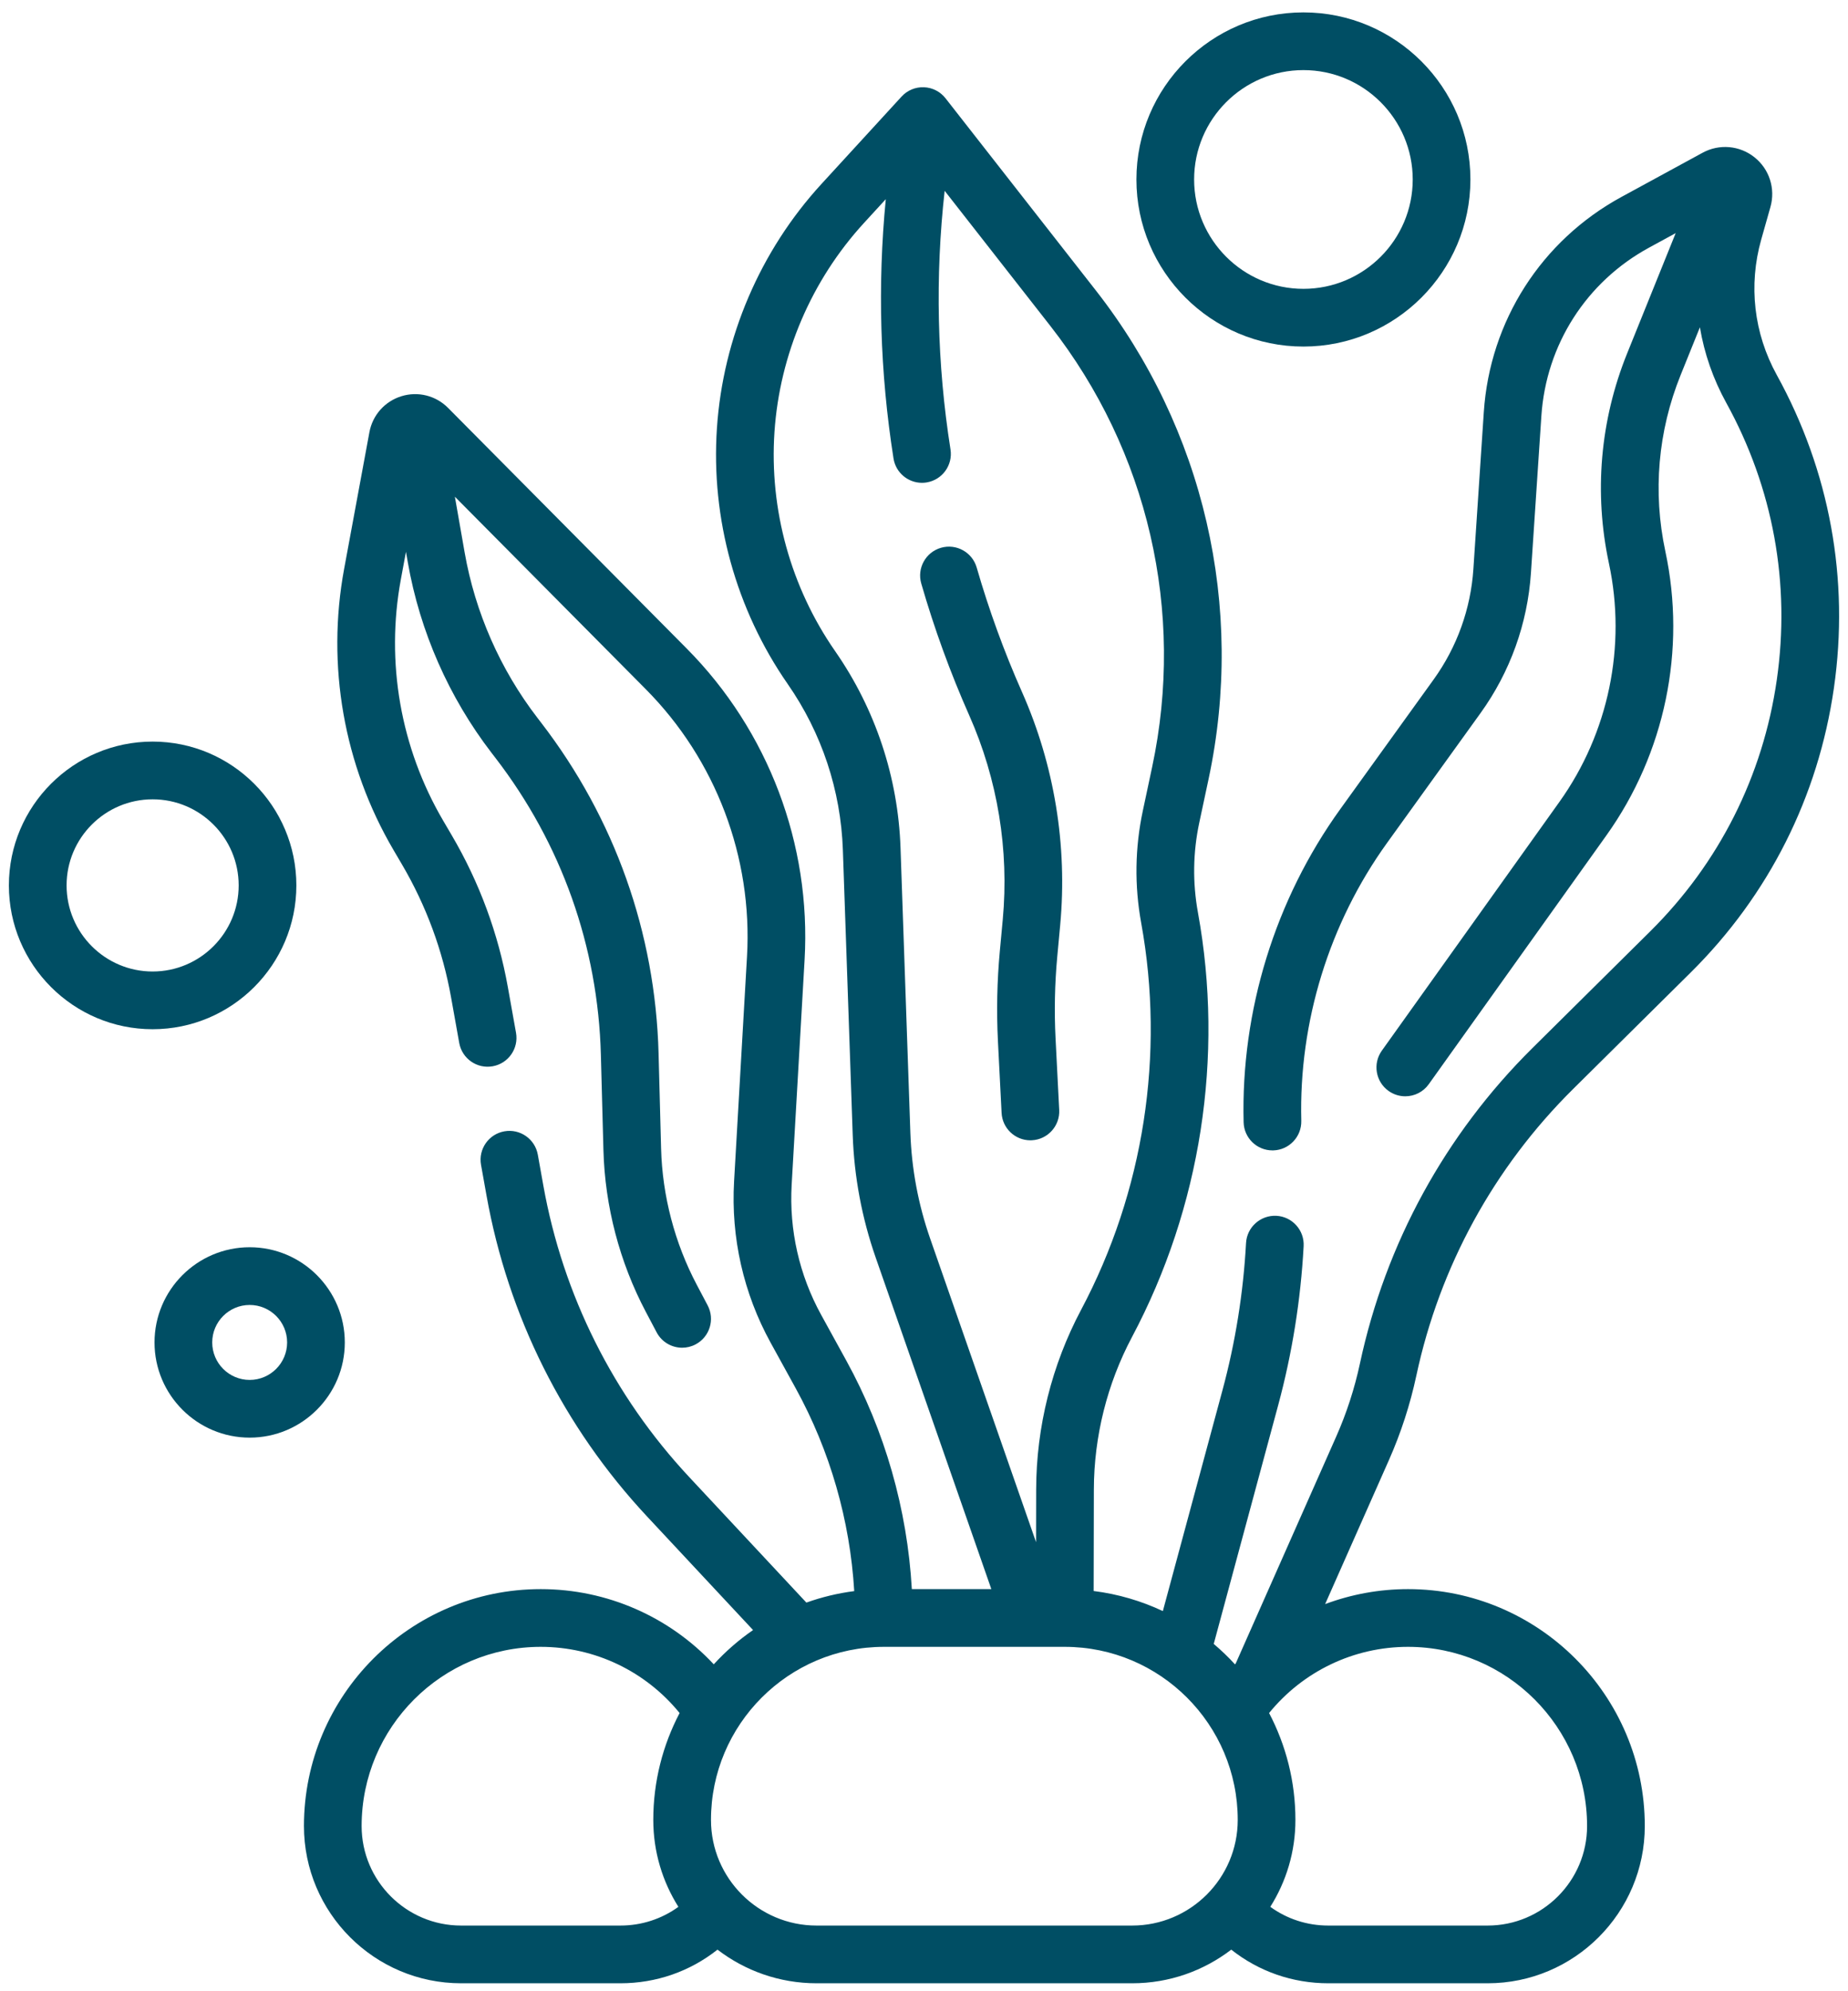
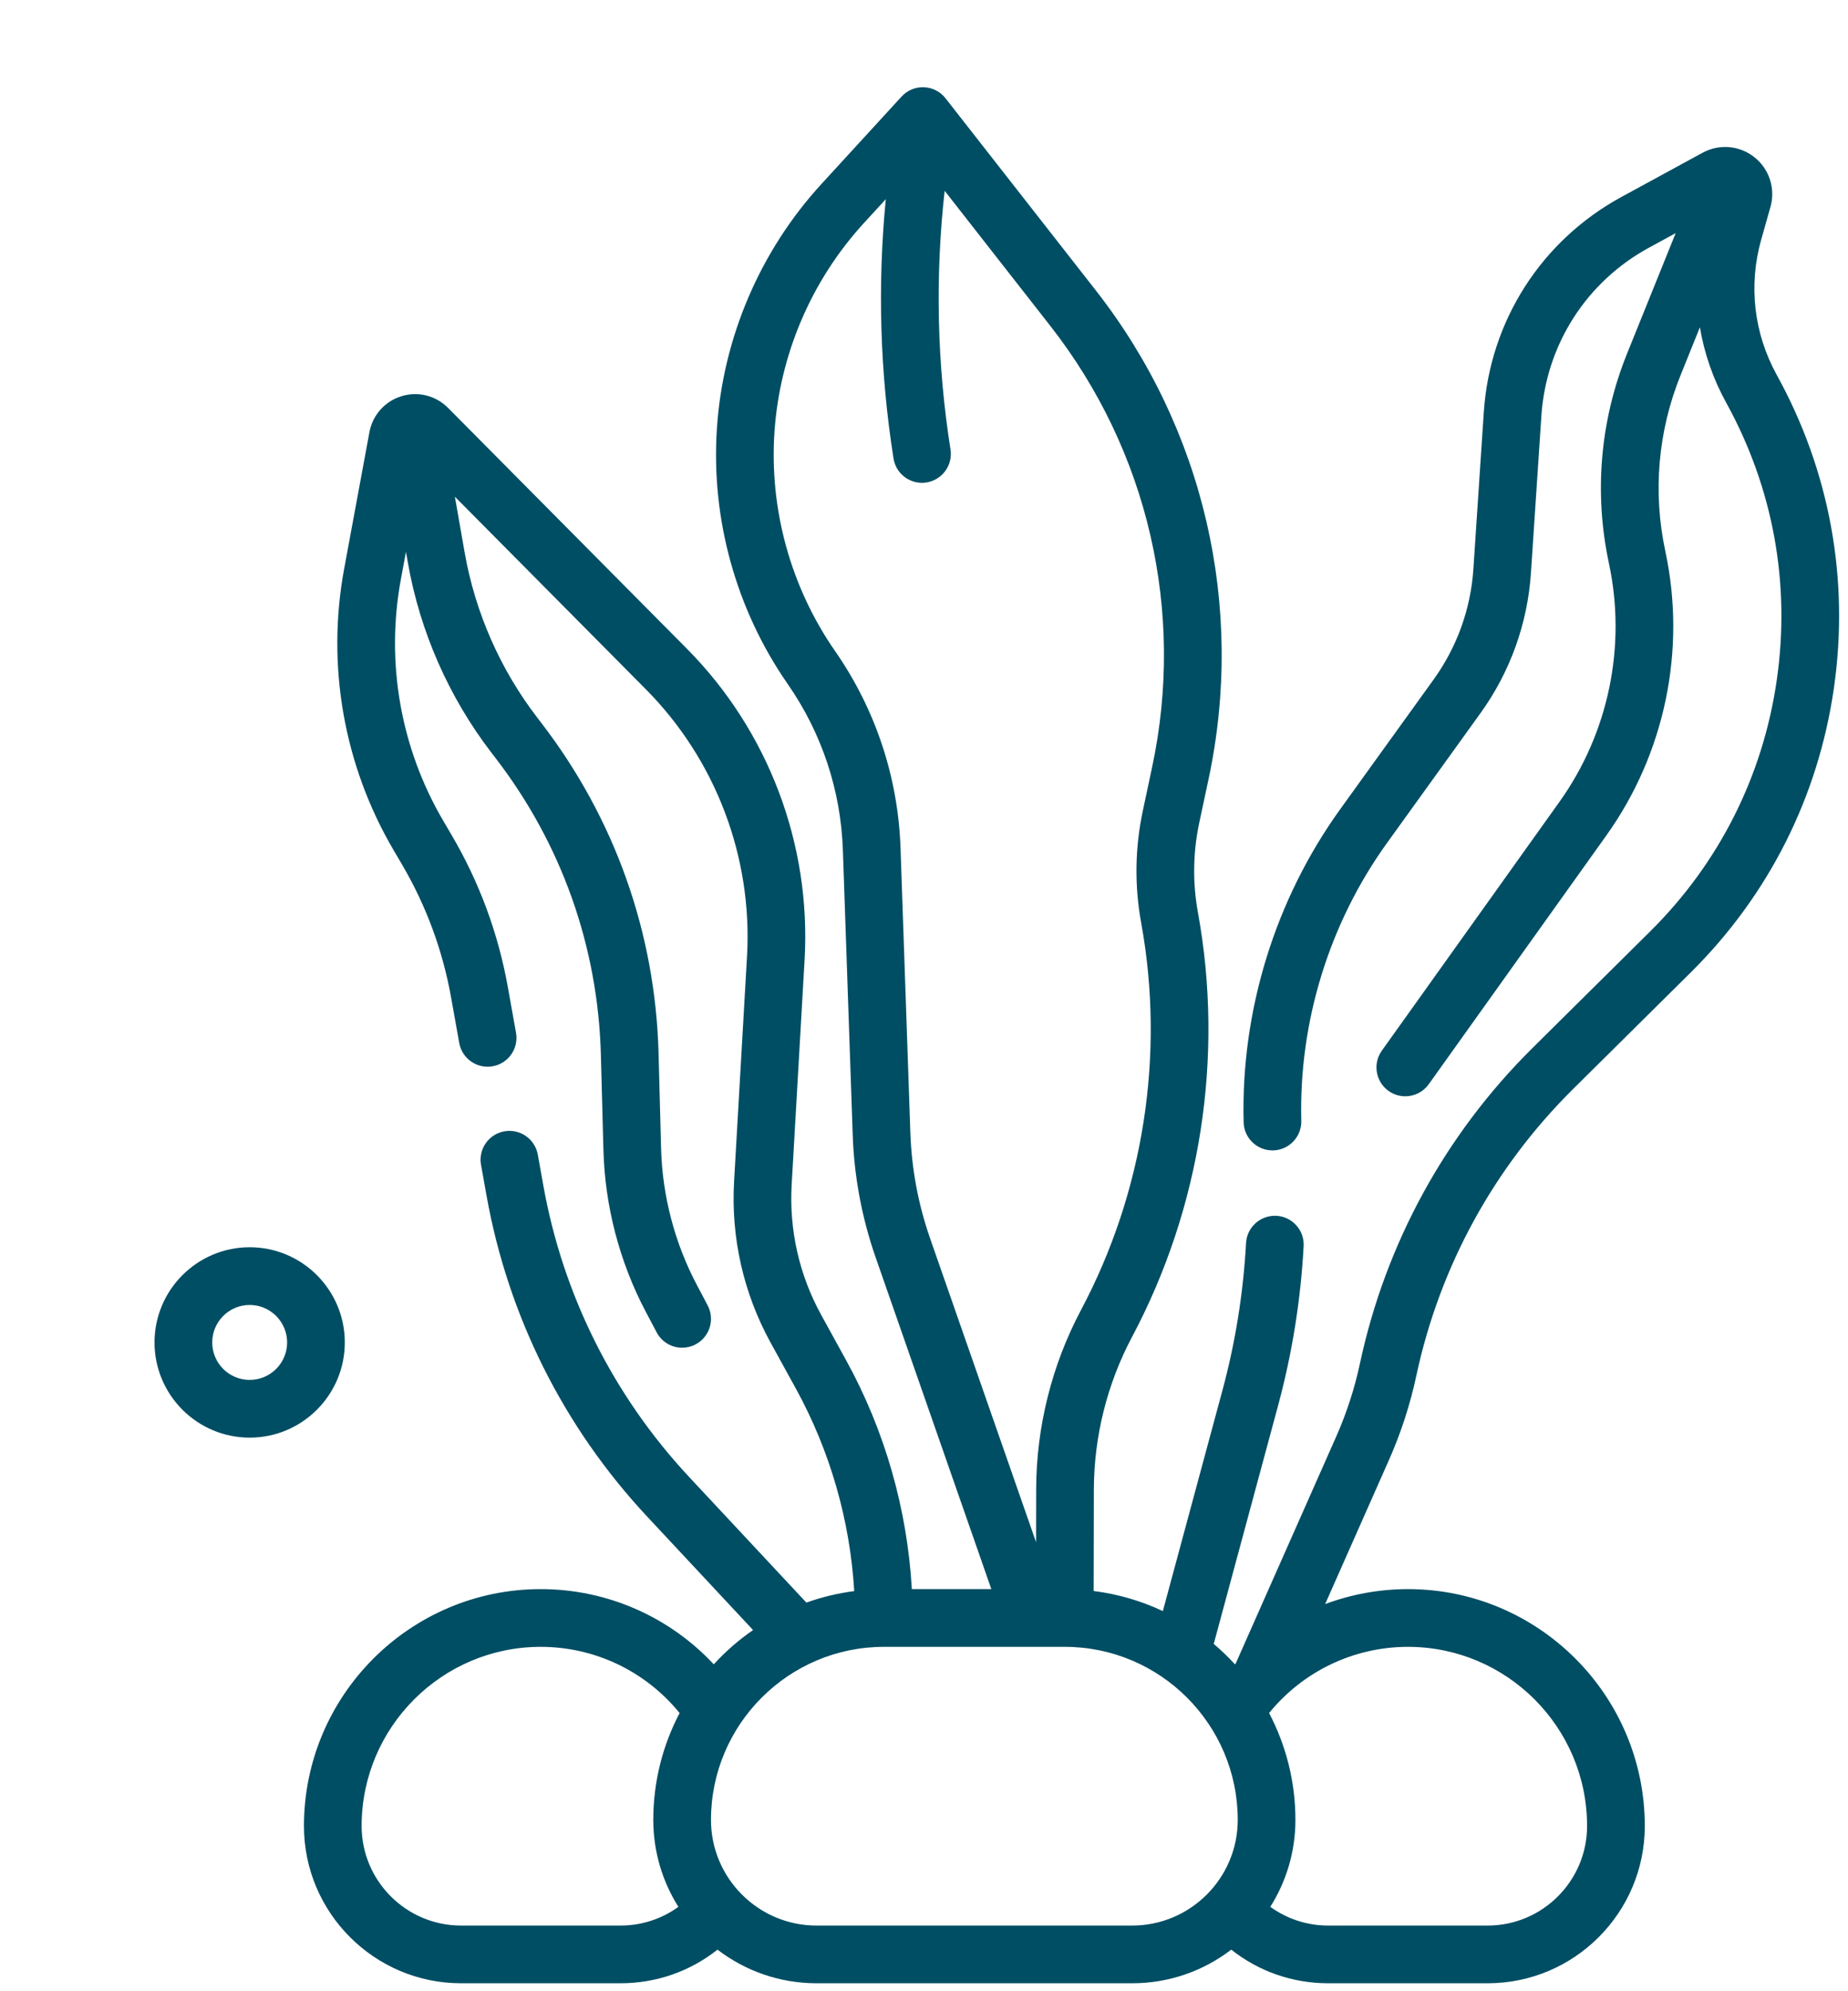
<svg xmlns="http://www.w3.org/2000/svg" width="130" height="140" viewBox="0 0 130 140" fill="none">
  <path d="M124.987 26.358C123.375 23.434 122.987 20.054 123.896 16.841L124.544 14.551C124.908 13.264 124.469 11.894 123.424 11.06C122.38 10.226 120.946 10.099 119.772 10.739L114.064 13.846C108.427 16.915 104.806 22.571 104.38 28.976L103.647 40.01C103.46 42.809 102.495 45.492 100.855 47.769L94.281 56.891C89.7 63.249 87.286 71.067 87.484 78.905C87.512 80.008 88.415 80.883 89.511 80.883C89.529 80.883 89.546 80.883 89.564 80.883C90.684 80.854 91.569 79.923 91.541 78.802C91.365 71.846 93.507 64.907 97.574 59.264L104.147 50.141C106.232 47.248 107.46 43.837 107.696 40.279L108.43 29.246C108.763 24.235 111.595 19.811 116.005 17.411L117.878 16.391L114.459 24.857C112.563 29.554 112.121 34.655 113.182 39.608C114.428 45.423 113.16 51.534 109.703 56.374L97.207 73.87C96.556 74.782 96.767 76.049 97.679 76.701C98.036 76.956 98.448 77.079 98.857 77.079C99.49 77.079 100.114 76.783 100.509 76.228L113.006 58.733C117.124 52.967 118.635 45.686 117.15 38.758C116.26 34.6 116.631 30.319 118.223 26.377L119.582 23.011C119.889 24.849 120.509 26.64 121.434 28.318C124.735 34.301 125.965 41.038 124.991 47.802C124.016 54.566 120.935 60.682 116.079 65.49L107.798 73.691C101.667 79.762 97.472 87.43 95.666 95.867C95.288 97.63 94.727 99.359 93.996 101.007L86.927 116.961C86.909 116.98 86.892 116.998 86.875 117.016C86.409 116.506 85.909 116.028 85.382 115.582L89.913 98.806C90.897 95.162 91.501 91.398 91.706 87.618C91.767 86.499 90.91 85.542 89.791 85.481C88.673 85.426 87.715 86.278 87.654 87.398C87.464 90.895 86.906 94.377 85.996 97.747L81.802 113.273C80.292 112.561 78.654 112.077 76.935 111.861L76.949 104.725C76.957 100.999 77.885 97.29 79.633 94.001C84.471 84.899 86.118 74.301 84.271 64.161C83.888 62.057 83.919 59.93 84.365 57.839L85.02 54.769C87.598 42.674 84.705 30.152 77.083 20.414L66.515 6.911C66.148 6.441 65.593 6.157 64.997 6.134C64.398 6.11 63.825 6.35 63.422 6.79L57.787 12.934C53.474 17.636 50.862 23.732 50.433 30.099C50.003 36.465 51.773 42.856 55.415 48.096C57.807 51.537 59.148 55.569 59.293 59.758L59.985 79.792C60.086 82.733 60.63 85.633 61.599 88.41L69.737 111.729H64.144C63.823 106.114 62.251 100.599 59.536 95.664L57.765 92.444C56.225 89.645 55.508 86.48 55.691 83.291L56.6 67.483C57.067 59.356 54.047 51.381 48.313 45.603L31.52 28.679C30.661 27.812 29.402 27.497 28.237 27.858C27.071 28.218 26.209 29.186 25.987 30.386L24.209 39.994C22.952 46.783 24.184 53.801 27.678 59.757L28.282 60.785C29.981 63.682 31.142 66.826 31.733 70.132L32.305 73.328C32.502 74.431 33.557 75.166 34.659 74.968C35.763 74.771 36.497 73.717 36.3 72.614L35.728 69.418C35.053 65.639 33.725 62.043 31.782 58.732L31.178 57.703C28.178 52.589 27.12 46.563 28.199 40.733L28.558 38.796L28.689 39.544C29.54 44.402 31.58 49.036 34.589 52.945L34.853 53.288C39.503 59.33 42.068 66.551 42.27 74.172L42.449 80.861C42.554 84.808 43.584 88.739 45.429 92.23L46.192 93.675C46.556 94.363 47.26 94.757 47.988 94.757C48.307 94.757 48.632 94.681 48.934 94.521C49.925 93.997 50.304 92.769 49.78 91.779L49.017 90.334C47.462 87.392 46.594 84.079 46.505 80.753L46.328 74.064C46.102 65.58 43.246 57.54 38.069 50.813L37.805 50.469C35.195 47.078 33.425 43.058 32.686 38.843L31.999 34.923L45.432 48.461C50.356 53.423 52.95 60.271 52.549 67.249L51.64 83.058C51.413 87.01 52.301 90.932 54.209 94.4L55.981 97.62C58.389 101.998 59.794 106.888 60.092 111.868C58.927 112.019 57.8 112.291 56.726 112.676L48.487 103.854C43.147 98.137 39.597 91.044 38.22 83.344L37.833 81.182C37.636 80.079 36.58 79.344 35.478 79.542C34.375 79.739 33.641 80.793 33.838 81.896L34.225 84.058C35.74 92.531 39.646 100.334 45.521 106.624L52.975 114.606C51.965 115.304 51.037 116.112 50.211 117.016C47.085 113.668 42.699 111.728 38.039 111.728C28.854 111.728 21.382 119.201 21.382 128.386C21.382 134.482 26.341 139.441 32.437 139.441H43.642C46.162 139.441 48.535 138.61 50.473 137.076C52.407 138.558 54.823 139.441 57.442 139.441H79.645C82.264 139.441 84.68 138.558 86.614 137.076C88.552 138.61 90.925 139.441 93.445 139.441H104.65C110.746 139.441 115.705 134.482 115.705 128.386C115.705 119.201 108.233 111.728 99.048 111.728C97.026 111.728 95.057 112.095 93.219 112.781L97.708 102.651C98.551 100.748 99.2 98.751 99.635 96.716C101.276 89.053 105.087 82.088 110.655 76.574L118.936 68.373C124.424 62.939 127.907 56.025 129.008 48.38C130.108 40.736 128.718 33.12 124.987 26.358ZM64.041 79.652L63.349 59.618C63.177 54.647 61.586 49.862 58.747 45.779C55.629 41.294 54.114 35.822 54.481 30.372C54.849 24.921 57.085 19.702 60.777 15.677L62.312 14.004C61.723 20.072 61.903 26.196 62.855 32.233C63.012 33.233 63.875 33.946 64.857 33.946C64.962 33.946 65.068 33.938 65.175 33.921C66.282 33.746 67.038 32.708 66.864 31.601C65.914 25.578 65.778 19.463 66.453 13.416L73.887 22.915C80.766 31.704 83.377 43.007 81.05 53.923L80.396 56.993C79.839 59.604 79.799 62.261 80.278 64.888C81.962 74.134 80.46 83.797 76.049 92.096C73.991 95.968 72.899 100.332 72.89 104.716L72.883 108.429L65.43 87.073C64.596 84.681 64.128 82.184 64.041 79.652ZM32.436 135.383C28.578 135.383 25.439 132.244 25.439 128.386C25.439 121.439 31.091 115.787 38.038 115.787C41.853 115.787 45.424 117.51 47.808 120.441C46.628 122.689 45.956 125.245 45.956 127.956C45.956 130.201 46.606 132.296 47.723 134.067C46.543 134.921 45.132 135.383 43.641 135.383H32.436V135.383ZM57.441 135.383C53.346 135.383 50.015 132.051 50.015 127.956C50.015 121.246 55.474 115.787 62.184 115.787H74.901C81.611 115.787 87.07 121.246 87.07 127.956C87.07 132.051 83.739 135.383 79.644 135.383H57.441ZM111.645 128.386C111.645 132.244 108.507 135.383 104.649 135.383H93.443C91.952 135.383 90.541 134.921 89.361 134.066C90.478 132.295 91.128 130.201 91.128 127.956C91.128 125.245 90.456 122.689 89.276 120.44C91.66 117.51 95.23 115.787 99.046 115.787C105.993 115.787 111.645 121.439 111.645 128.386Z" fill="#004E64" />
-   <path d="M74.511 78.04L74.254 72.996C74.158 71.091 74.198 69.162 74.374 67.263L74.581 65.034C75.099 59.447 74.17 53.784 71.894 48.656C70.639 45.828 69.566 42.882 68.706 39.901C68.395 38.824 67.271 38.204 66.194 38.514C65.117 38.825 64.496 39.95 64.807 41.026C65.718 44.185 66.855 47.306 68.185 50.303C70.18 54.797 70.995 59.762 70.54 64.659L70.333 66.888C70.139 68.98 70.095 71.105 70.201 73.203L70.458 78.246C70.513 79.331 71.409 80.173 72.483 80.173C72.517 80.173 72.553 80.172 72.588 80.17C73.707 80.113 74.568 79.159 74.511 78.04Z" fill="#004E64" />
  <path d="M24.256 94.385C24.256 90.694 21.254 87.692 17.563 87.692C13.873 87.692 10.87 90.695 10.87 94.385C10.87 98.075 13.873 101.078 17.563 101.078C21.254 101.078 24.256 98.075 24.256 94.385ZM17.563 97.02C16.11 97.02 14.929 95.838 14.929 94.385C14.929 92.932 16.111 91.75 17.563 91.75C19.016 91.75 20.198 92.932 20.198 94.385C20.198 95.838 19.016 97.02 17.563 97.02Z" fill="#004E64" />
-   <path d="M20.848 62.252C20.848 56.677 16.312 52.14 10.736 52.14C5.161 52.14 0.625 56.677 0.625 62.252C0.625 67.827 5.161 72.363 10.736 72.363C16.312 72.363 20.848 67.828 20.848 62.252ZM10.737 68.305C7.399 68.305 4.684 65.59 4.684 62.252C4.684 58.914 7.399 56.199 10.737 56.199C14.075 56.199 16.79 58.914 16.79 62.252C16.79 65.59 14.074 68.305 10.737 68.305Z" fill="#004E64" />
-   <path d="M91.691 24.366C98.168 24.366 103.438 19.096 103.438 12.619C103.438 6.141 98.168 0.871 91.691 0.871C85.213 0.871 79.943 6.141 79.943 12.619C79.943 19.096 85.213 24.366 91.691 24.366ZM91.691 4.929C95.931 4.929 99.38 8.379 99.38 12.619C99.38 16.858 95.931 20.308 91.691 20.308C87.451 20.308 84.002 16.858 84.002 12.619C84.002 8.379 87.451 4.929 91.691 4.929Z" fill="#004E64" />
</svg>